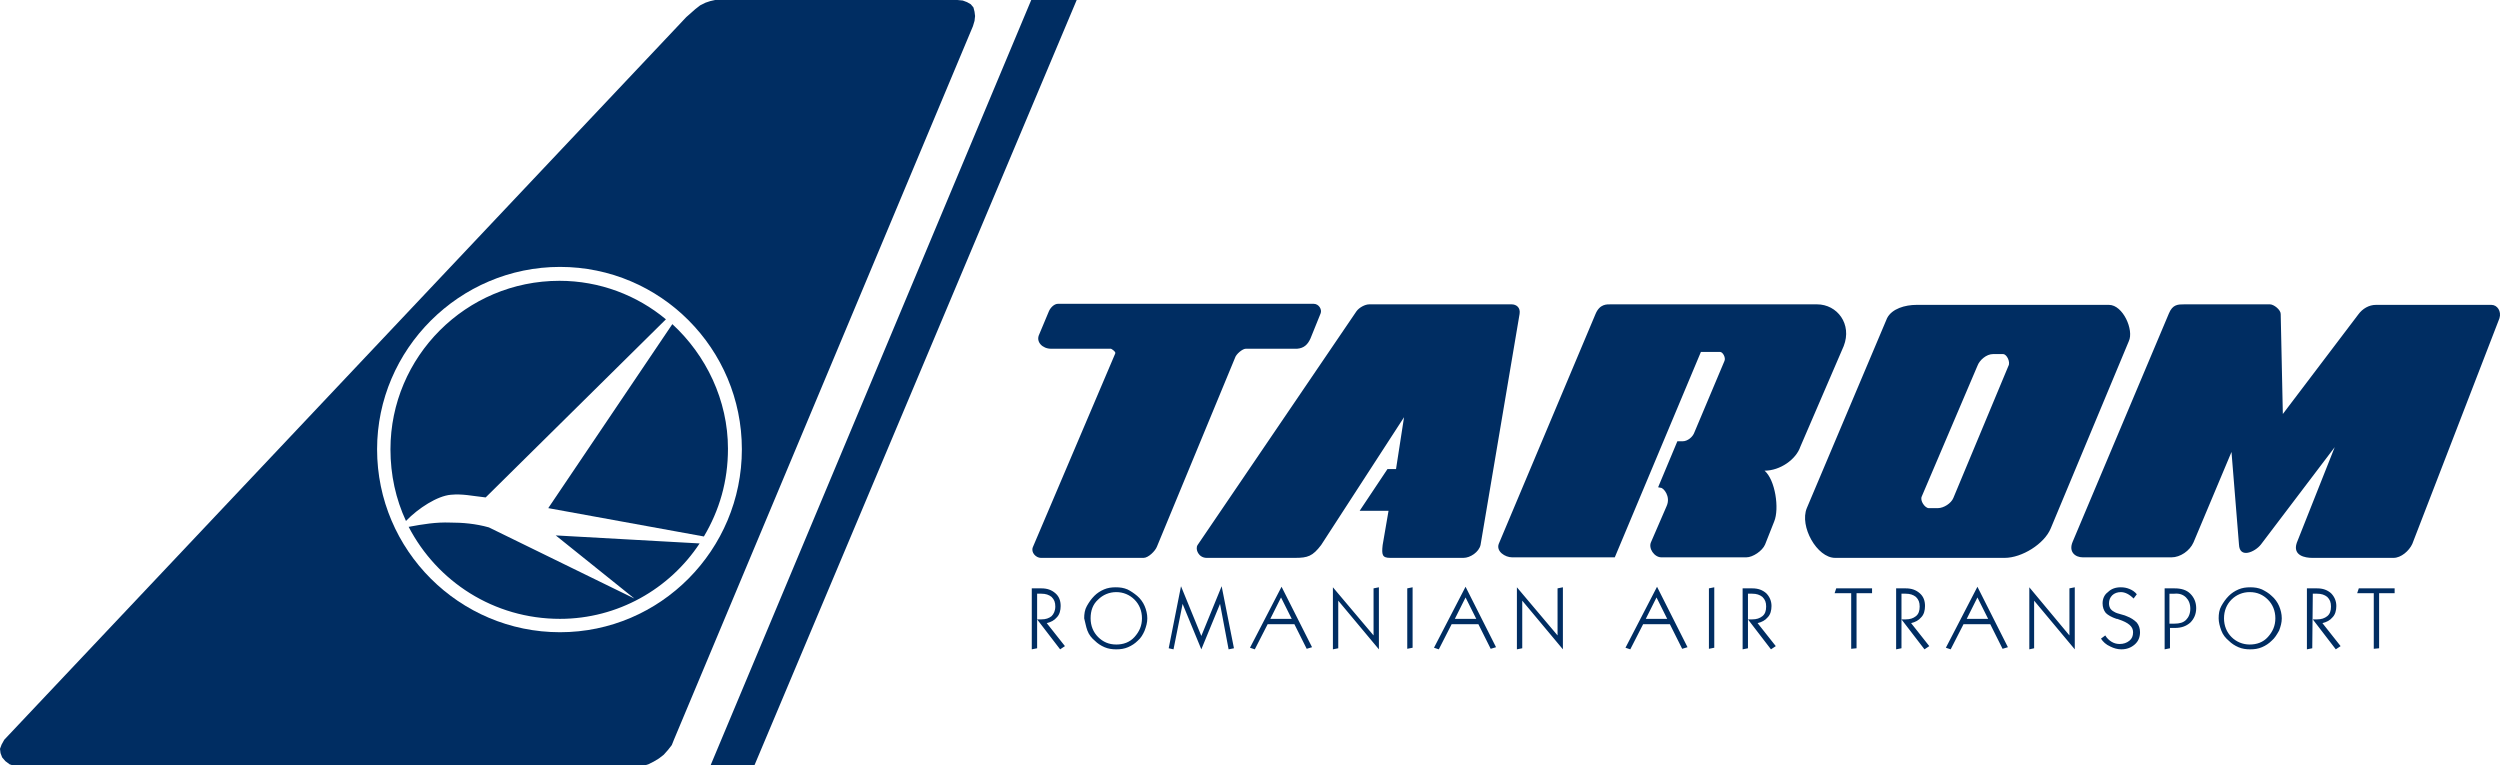
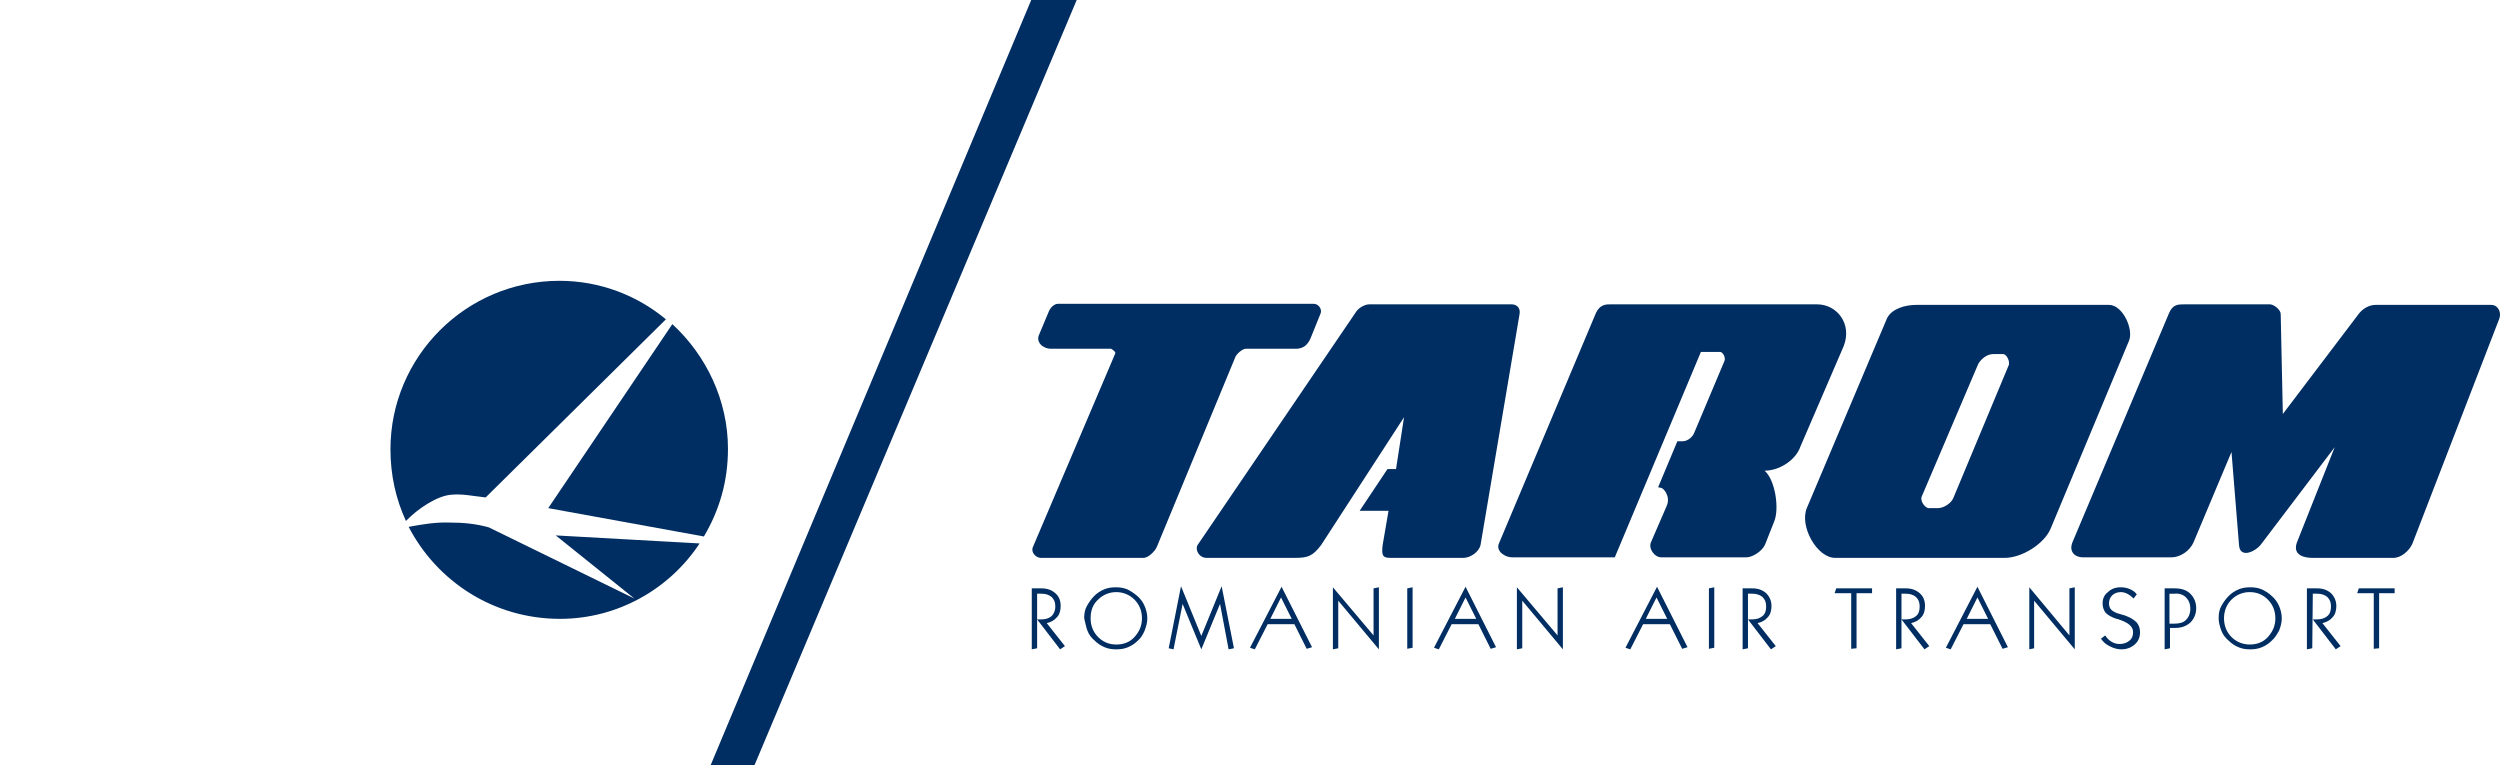
<svg xmlns="http://www.w3.org/2000/svg" xml:space="preserve" id="Layer_1" x="0" y="0" style="enable-background:new 0 0 467.4 143.1" version="1.1" viewBox="0 0 467.4 143.1">
  <style>.st0{fill:#002d62}</style>
  <path d="m194.3 62.5 1.8-4.3c.3-.7 1-1.4 1.7-1.4h47.8c1 0 1.6 1.1 1.3 1.8l-1.9 4.7c-.5 1.1-1.2 1.8-2.5 1.9h-9.6c-.6 0-1.8 1-2 1.7l-14.6 35.3c-.3.8-1.6 2.1-2.5 2.1h-19.2c-.9 0-1.9-1-1.5-2l15.4-36.2c.2-.3-.7-.9-.8-.9h-11.2c-1.6 0-2.9-1.3-2.2-2.7M259.4 87.7l-5.2 7.8h5.4l-1.1 6.4c-.2 1.8-.1 2.4 1.4 2.4h13.7c1.3 0 2.9-1.1 3.2-2.4l7.3-43.2c.2-1.2-.6-1.8-1.5-1.8H256c-.8 0-1.9.6-2.4 1.3l-29.7 43.7c-.5.8.2 2.4 1.7 2.4h16.5c2.4 0 3.3-.3 4.9-2.4L262.5 78l-1.5 9.7h-1.6zM310 91.1l3.6-8.6h1c.9 0 1.9-.8 2.2-1.7l5.6-13.3c.3-.6-.3-1.7-.8-1.7H318l-16.1 38.4h-19.2c-1.3 0-3-1.1-2.5-2.5l18.1-43c.8-1.9 2.1-1.8 2.9-1.8h38.5c3.8 0 6.6 3.7 5 7.8l-8.1 18.8c-.8 2.4-3.8 4.5-6.7 4.5 2 1.7 2.8 7.1 1.8 9.5l-1.7 4.3c-.5 1.2-2.3 2.4-3.5 2.4h-15.9c-1.3 0-2.5-1.7-1.9-2.9l2.9-6.7c.8-1.8-.6-3.4-1.1-3.4l-.5-.1zM426.8 77.4l-.4-18.7c0-.8-1.3-1.8-2-1.8h-16c-1.2 0-2.2 0-2.9 1.7l-18 42.7c-.8 1.9.5 2.9 1.9 2.9H406c1.6 0 3.4-1.2 4.1-2.8l7.1-16.9 1.4 17.3c.1 2.7 3 1.4 4.1 0l13.8-18.2-7.1 17.9c-.8 2.4 1.6 2.8 2.9 2.8h15.2c1.4 0 2.9-1.3 3.5-2.6l16.3-42.2c.4-1.3-.4-2.5-1.5-2.5h-21.6c-1.3 0-2.5.7-3.3 1.8l-14.1 18.6zM375.5 68.4l-10.3 24.7c-.4 1-1.8 1.9-2.9 1.9h-1.7c-.7 0-1.7-1.4-1.3-2.2l10.4-24.4c.4-1.1 1.7-2.2 2.9-2.2h1.9c.7 0 1.4 1.5 1 2.2M394.3 57h-36c-2.1 0-4.6.7-5.5 2.5l-15 35.5c-1.4 3.4 1.9 9.3 5.3 9.3h31.7c3.2 0 7.4-2.6 8.6-5.5l14.6-35c1-2.1-1.1-6.8-3.7-6.8M193.9 121.2l-1 .2V110h1.8c1.1 0 1.9.3 2.6.9s1 1.4 1 2.4c0 .8-.2 1.6-.7 2.1-.5.6-1.1.9-1.9 1.1l3.4 4.3-.9.6-4.3-5.6h.8c.8 0 1.4-.2 1.9-.6.4-.4.7-1 .7-1.8s-.2-1.3-.7-1.8c-.5-.4-1.1-.6-1.9-.6h-.8v10.2zM203.3 117.9c.3.8.8 1.4 1.4 1.9.5.5 1.1.9 1.8 1.2.7.3 1.4.4 2.2.4.8 0 1.5-.1 2.2-.4.7-.3 1.3-.7 1.8-1.2.6-.5 1-1.2 1.3-1.9.3-.8.5-1.5.5-2.3 0-.8-.2-1.6-.5-2.3-.3-.7-.8-1.4-1.4-1.9-.6-.5-1.2-.9-1.8-1.2-.7-.3-1.4-.4-2.2-.4-.8 0-1.5.1-2.2.4-.7.3-1.3.7-1.8 1.2-.6.6-1 1.2-1.4 1.9s-.5 1.5-.5 2.3c.2.7.3 1.5.6 2.3m2-5.8c.9-.9 2.1-1.4 3.4-1.4s2.5.5 3.4 1.4c.9.9 1.4 2.1 1.4 3.5s-.5 2.5-1.4 3.5-2.1 1.4-3.4 1.4c-1.4 0-2.5-.5-3.4-1.4-.9-.9-1.4-2.1-1.4-3.5s.4-2.6 1.4-3.5M219.4 121.4l-.9-.2 2.3-11.6 3.8 9.3 3.8-9.3 2.3 11.6-1 .2-1.6-8.5-3.5 8.5-3.5-8.5zM237 116.7h5l2.3 4.6 1-.3-5.7-11.3-5.9 11.4.9.3 2.4-4.7zm4.5-1h-4l2-4 2 4zM250.2 121.2l-1 .2v-11.6l7.6 9V110l1-.2v11.6l-7.6-9.1zM263.1 110v11.3l1-.2v-11.3zM271.4 116.7h5l2.3 4.6 1-.3-5.7-11.3-5.9 11.4.9.3 2.4-4.7zm4.6-1h-4l2-4 2 4zM284.6 121.2l-1 .2v-11.6l7.6 9V110l1-.2v11.6l-7.6-9.1zM307.2 116.7h5l2.3 4.6 1-.3-5.7-11.3-5.9 11.4.9.3 2.4-4.7zm4.5-1h-4l2-4 2 4zM319.5 110v11.3l1-.2v-11.3zM326.8 121.2l-1 .2V110h1.8c1.1 0 1.9.3 2.6.9.6.6 1 1.4 1 2.4 0 .8-.2 1.6-.7 2.1-.5.6-1.1.9-1.9 1.1l3.4 4.3-.9.6-4.3-5.6h.8c.8 0 1.4-.2 1.9-.6.5-.4.7-1 .7-1.8s-.2-1.3-.7-1.8c-.5-.4-1.1-.6-1.9-.6h-.8v10.2zM347.1 121.2l-1 .1v-10.4H343l.3-.9h6.7v.9h-2.9zM355.5 121.2l-1 .2V110h1.8c1.1 0 1.9.3 2.6.9s1 1.4 1 2.4c0 .8-.2 1.6-.7 2.1-.5.6-1.1.9-1.9 1.1l3.4 4.3-.9.6-4.3-5.6h.8c.8 0 1.4-.2 1.9-.6.5-.4.7-1 .7-1.8s-.2-1.3-.7-1.8c-.5-.4-1.1-.6-1.9-.6h-.8v10.2zM367.1 116.7h5l2.3 4.6 1-.3-5.7-11.3-5.9 11.4.9.3 2.4-4.7zm4.6-1h-4l2-4 2 4zM380.3 121.2l-.9.2v-11.6l7.5 9V110l1-.2v11.6l-7.6-9.1zM392.8 119.4l.8-.6c.3.5.7.9 1.2 1.2.5.3 1 .4 1.5.4.7 0 1.3-.2 1.8-.6.5-.4.7-.9.7-1.6 0-1.1-.9-1.8-2.7-2.4-.2-.1-.3-.1-.4-.1-.9-.3-1.6-.7-2-1.1-.4-.5-.6-1.1-.6-1.8 0-.8.3-1.6 1-2.1.6-.6 1.4-.9 2.4-.9.6 0 1.1.1 1.6.3.5.2 1 .5 1.4 1l-.6.8c-.4-.4-.8-.7-1.2-.9-.4-.2-.8-.3-1.2-.3-.6 0-1.2.2-1.6.6s-.6.9-.6 1.5c0 .4.1.7.2.9.2.3.4.5.8.7.3.2.7.3 1.4.5.4.1.7.2.9.3.8.3 1.4.7 1.9 1.2.4.5.6 1.1.6 1.8 0 .9-.3 1.7-1 2.3-.7.6-1.5.9-2.5.9-.7 0-1.4-.2-2-.5-.9-.4-1.4-.9-1.8-1.5M405.7 117.4h.9c1.2 0 2.1-.3 2.9-1 .7-.7 1.1-1.6 1.1-2.7s-.4-2-1.1-2.7-1.7-1-2.9-1h-1.9v11.4l1-.2v-3.8zm3-5.7c.5.5.8 1.2.8 2.1s-.3 1.6-.8 2.1-1.2.7-2.2.7h-.9V111h.9c1-.1 1.7.2 2.2.7M415.3 117.9c.3.8.8 1.4 1.4 1.9.5.5 1.1.9 1.8 1.2.7.3 1.4.4 2.2.4.8 0 1.5-.1 2.2-.4.7-.3 1.3-.7 1.8-1.2.6-.5 1-1.2 1.4-1.9.3-.8.5-1.5.5-2.3 0-.8-.2-1.6-.5-2.3-.3-.7-.8-1.4-1.4-1.9-.5-.5-1.2-.9-1.8-1.2-.7-.3-1.4-.4-2.2-.4-.8 0-1.5.1-2.2.4-.7.3-1.3.7-1.8 1.2-.6.6-1 1.2-1.4 1.9s-.5 1.5-.5 2.3c0 .7.2 1.5.5 2.3m1.9-5.8c.9-.9 2.1-1.4 3.4-1.4 1.4 0 2.5.5 3.4 1.4.9.9 1.4 2.1 1.4 3.5s-.5 2.5-1.4 3.5-2.1 1.4-3.4 1.4-2.5-.5-3.4-1.4c-.9-.9-1.4-2.1-1.4-3.5s.5-2.6 1.4-3.5M432.3 121.2l-1 .2V110h1.9c1.1 0 1.9.3 2.6.9.6.6 1 1.4 1 2.4 0 .8-.2 1.6-.7 2.1-.5.6-1.1.9-1.9 1.1l3.4 4.3-.9.6-4.3-5.6h.8c.8 0 1.4-.2 1.9-.6.5-.4.7-1 .7-1.8s-.2-1.3-.7-1.8c-.5-.4-1.1-.6-1.9-.6h-.8l-.1 10.2zM444.8 121.2l-1 .1v-10.4h-3.1l.3-.9h6.7v.9h-2.9zM132.8 143.2h8.2L201.3 0h-8.5zM84.3 92.5c2.2-.2 3.8.2 6.5.5l33.7-33.3c-5.4-4.5-12.4-7.2-19.9-7.2C87.1 52.5 73 66.7 73 84c0 4.8 1 9.3 2.9 13.4 2.3-2.4 5.9-4.7 8.4-4.9M118.6 111.9 91.4 98.6c-2.5-.7-4.9-.9-7.2-.9-2.7-.1-5.1.3-7.8.8 5.3 10.2 15.9 17.2 28.3 17.2 10.8 0 20.5-5.6 26.1-14.1l-26.9-1.5 14.7 11.8z" class="st0" />
-   <path d="M104.7 118.2c-18.8 0-34.2-15.3-34.2-34.2 0-18.7 15.4-34.1 34.2-34.1 18.8 0 34 15.3 34 34.1s-15.2 34.2-34 34.2m77.5-116-.2-.8-.5-.6-.7-.4-.8-.3-1-.1h-45.3l-.9.2-.9.3-1 .5-.9.7-1.7 1.5-1.6 1.7L.8 138.3l-.5.9-.3.8.1.8.3.8.6.7.8.6.9.3 1 .1h115.4l1.1-.1 1-.3 1-.5 1-.6.9-.7.8-.9.7-.9.4-1L181.9 4.9l.3-1 .1-.9-.1-.8z" class="st0" />
  <path d="M125.7 60.6 102.5 95l29.1 5.3c2.9-4.9 4.5-10.3 4.5-16.4 0-9.1-4.1-17.5-10.4-23.3" class="st0" />
</svg>